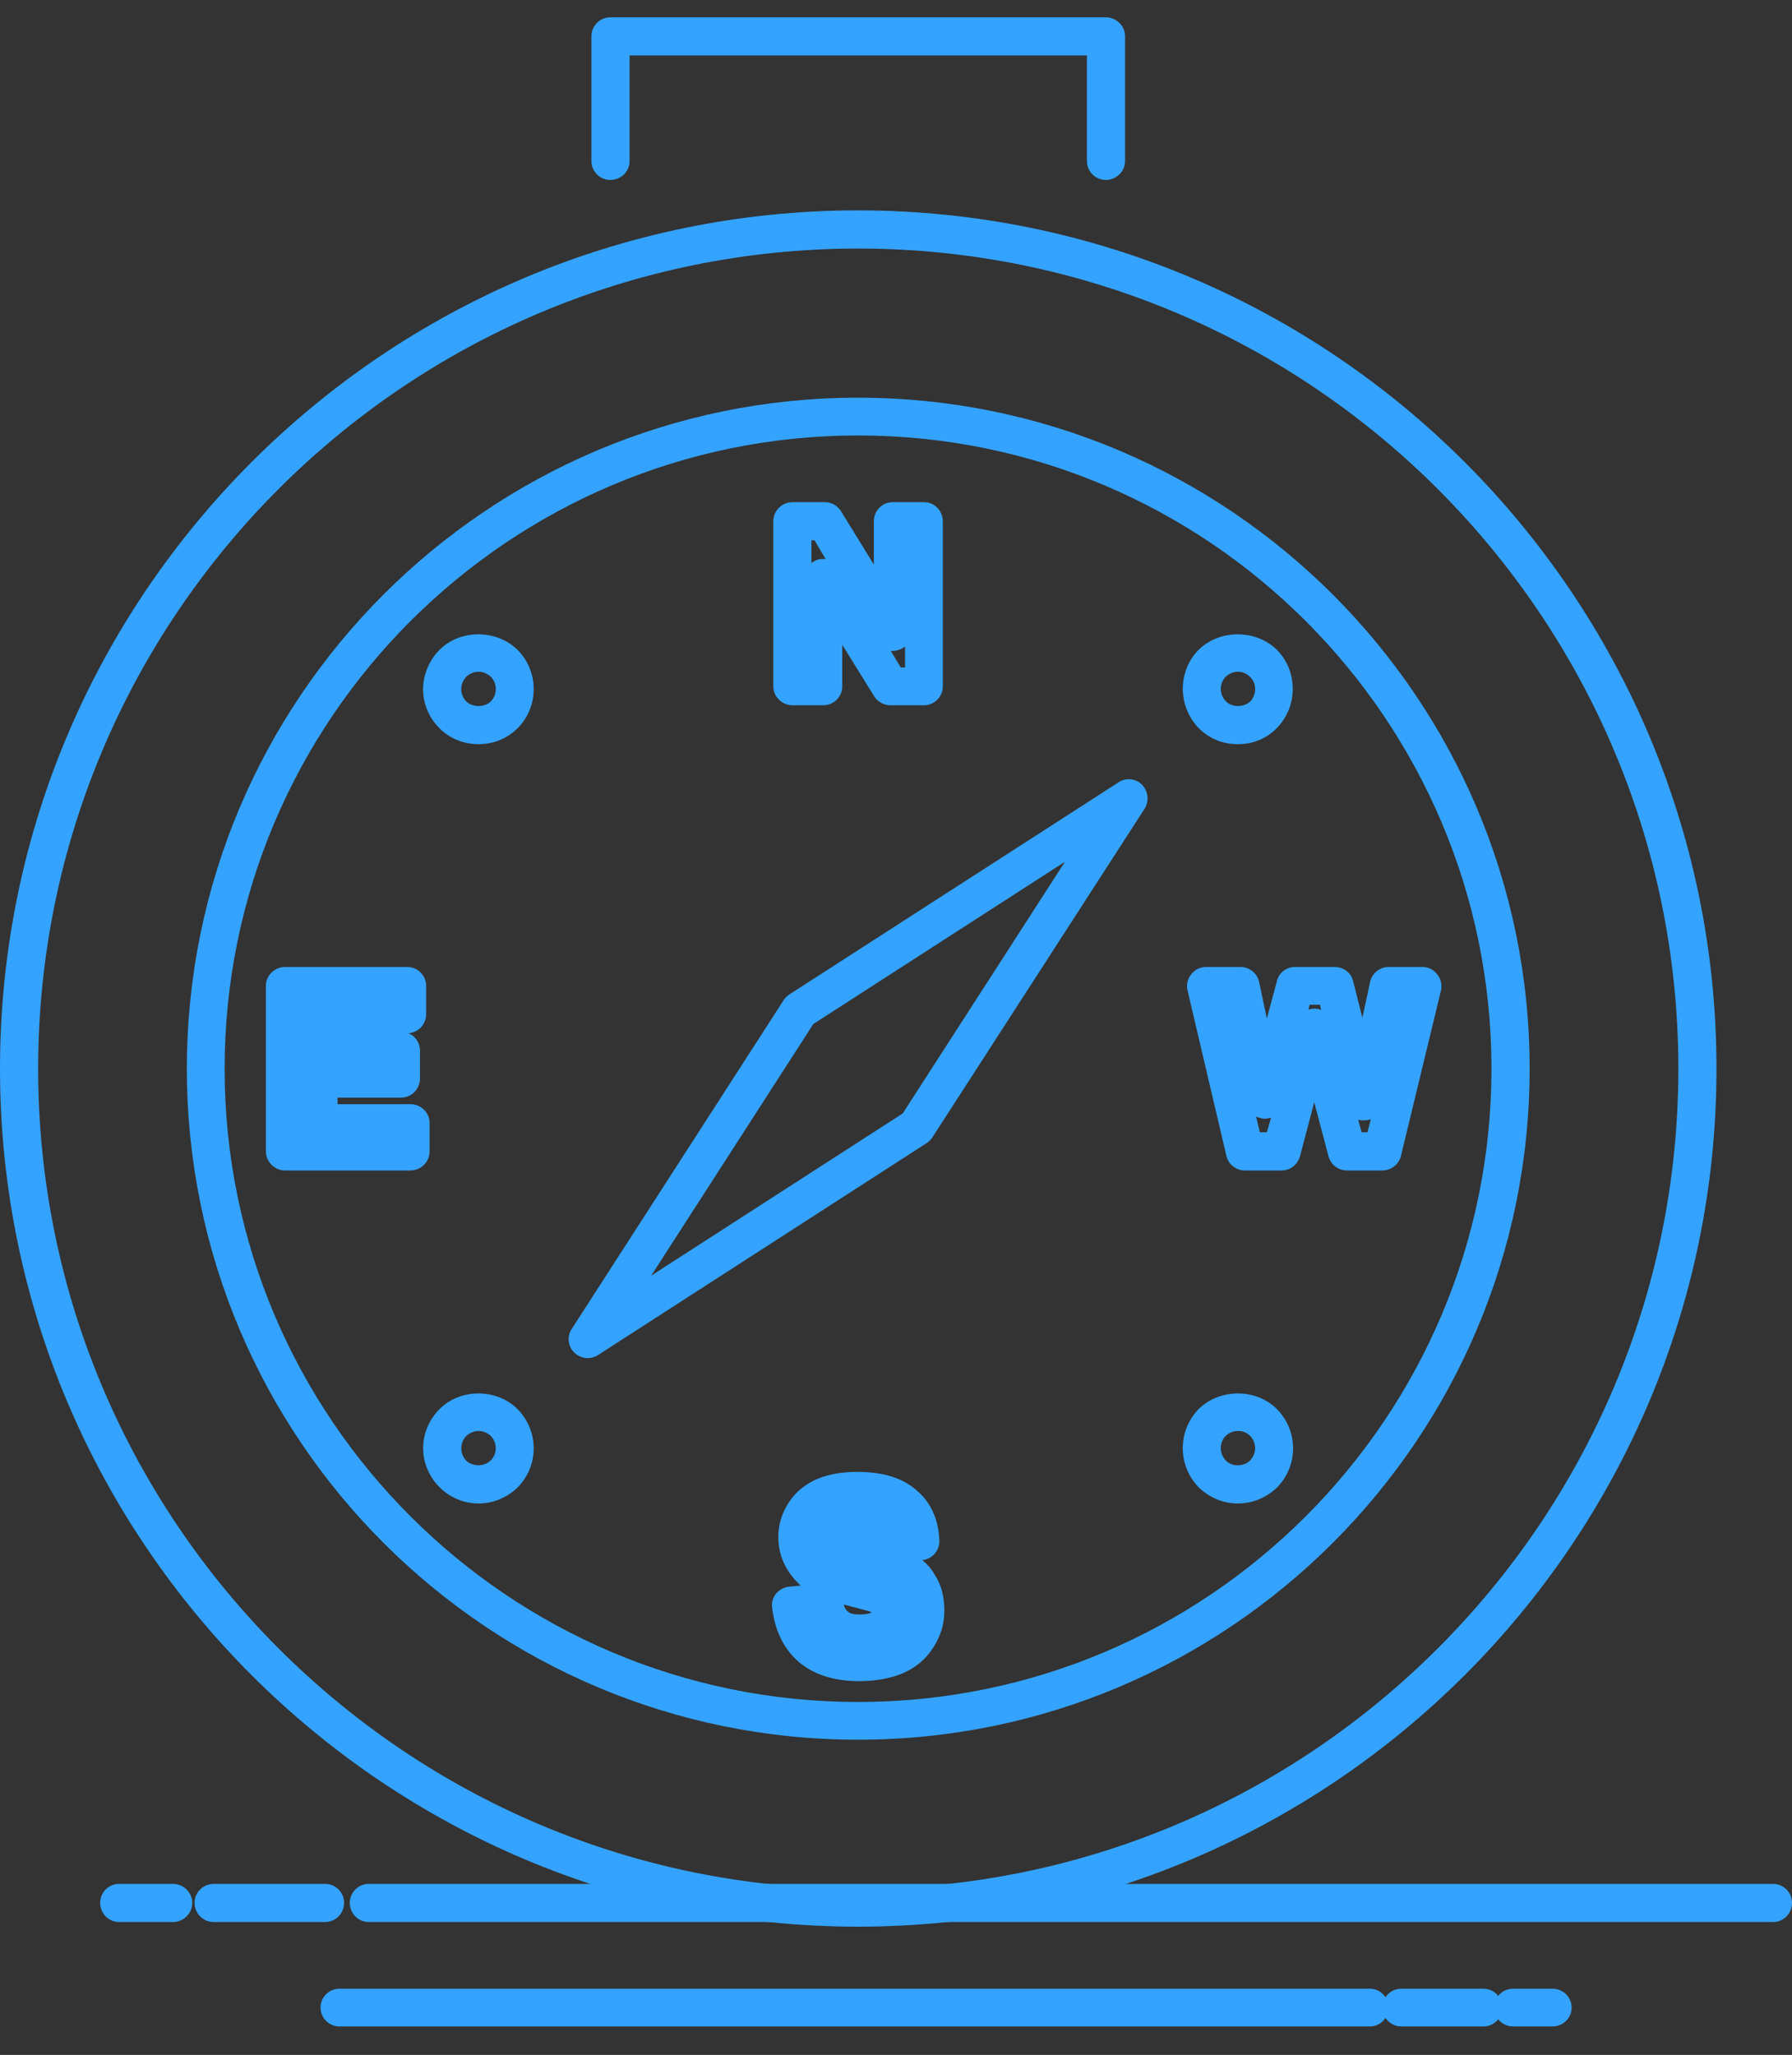
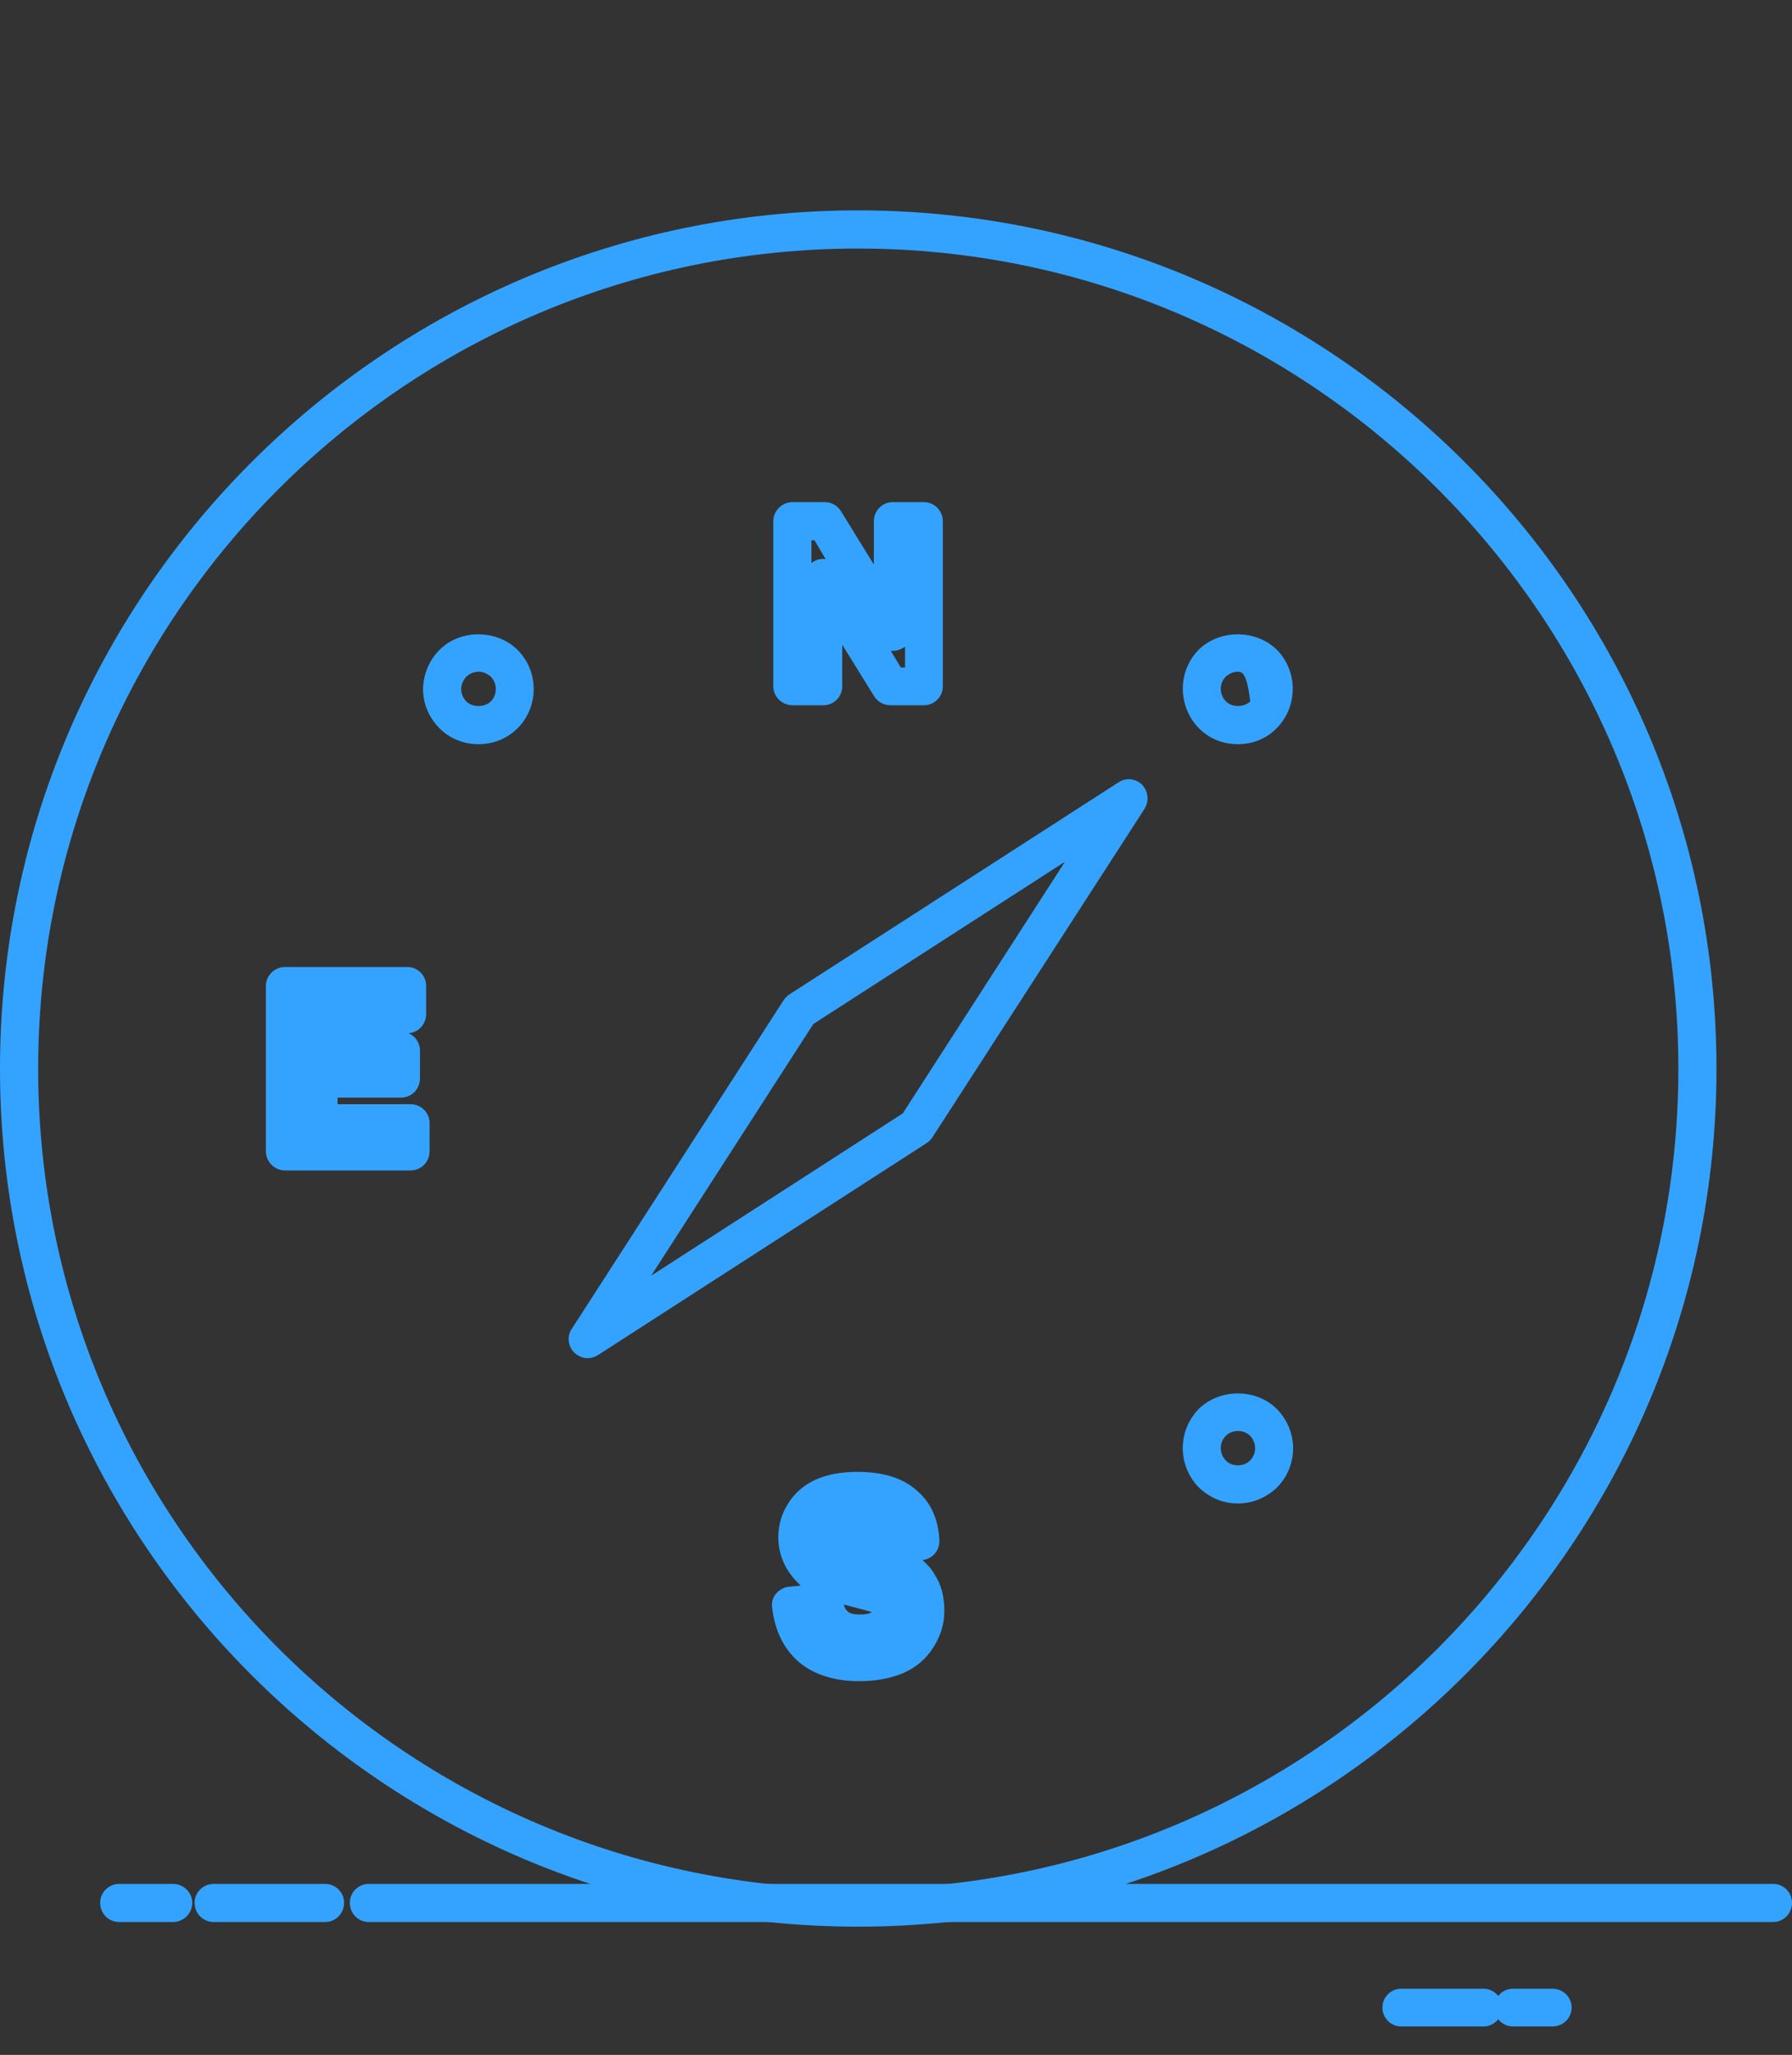
<svg xmlns="http://www.w3.org/2000/svg" width="41" height="47" viewBox="0 0 41 47" fill="none">
  <rect x="0" y="0" width="41" height="47" fill="#333333" stroke="none" />
  <path d="M40.568 43.961H8.436C8.198 43.961 8.004 43.767 8.004 43.521C8.004 43.283 8.198 43.089 8.436 43.089H40.568C40.806 43.089 41 43.283 41 43.521C41 43.767 40.806 43.961 40.568 43.961Z" fill="#34A3FF" />
  <path d="M7.44 43.961H4.892C4.646 43.961 4.452 43.767 4.452 43.521C4.452 43.283 4.646 43.089 4.892 43.089H7.44C7.678 43.089 7.872 43.283 7.872 43.521C7.872 43.767 7.678 43.961 7.44 43.961Z" fill="#34A3FF" />
  <path d="M3.958 43.961H2.724C2.486 43.961 2.292 43.767 2.292 43.521C2.292 43.283 2.486 43.089 2.724 43.089H3.958C4.196 43.089 4.399 43.283 4.399 43.521C4.399 43.767 4.196 43.961 3.958 43.961Z" fill="#34A3FF" />
-   <path d="M31.339 46.35H7.766C7.528 46.35 7.334 46.156 7.334 45.918C7.334 45.68 7.528 45.486 7.766 45.486H31.339C31.577 45.486 31.77 45.68 31.77 45.918C31.77 46.156 31.577 46.35 31.339 46.35Z" fill="#34A3FF" />
  <path d="M33.939 46.35H32.061C31.823 46.35 31.629 46.156 31.629 45.918C31.629 45.68 31.823 45.486 32.061 45.486H33.939C34.177 45.486 34.371 45.68 34.371 45.918C34.371 46.156 34.177 46.35 33.939 46.35Z" fill="#34A3FF" />
  <path d="M35.517 46.35H34.618C34.38 46.35 34.186 46.156 34.186 45.918C34.186 45.68 34.38 45.486 34.618 45.486H35.517C35.764 45.486 35.958 45.68 35.958 45.918C35.958 46.156 35.764 46.35 35.517 46.35Z" fill="#34A3FF" />
  <path d="M19.632 5.685C9.283 5.685 0.873 14.104 0.873 24.444C0.873 34.784 9.283 43.203 19.632 43.203C29.981 43.203 38.4 34.784 38.4 24.444C38.4 14.104 29.981 5.685 19.632 5.685ZM19.632 44.067C8.807 44.067 0 35.269 0 24.444C0 13.619 8.807 4.812 19.632 4.812C30.457 4.812 39.272 13.619 39.272 24.444C39.272 35.269 30.457 44.067 19.632 44.067Z" fill="#34A3FF" />
-   <path d="M19.632 9.96C11.645 9.96 5.139 16.457 5.139 24.444C5.139 32.431 11.645 38.928 19.632 38.928C27.627 38.928 34.124 32.431 34.124 24.444C34.124 16.457 27.627 9.96 19.632 9.96ZM19.632 39.791C11.16 39.791 4.275 32.907 4.275 24.444C4.275 15.981 11.16 9.096 19.632 9.096C28.103 9.096 34.997 15.981 34.997 24.444C34.997 32.907 28.103 39.791 19.632 39.791Z" fill="#34A3FF" />
  <path d="M18.609 23.421L14.898 29.178L20.654 25.467L24.366 19.71L18.609 23.421ZM13.443 31.064C13.338 31.064 13.223 31.02 13.135 30.932C12.994 30.791 12.967 30.562 13.082 30.394L17.93 22.875C17.966 22.822 18.01 22.778 18.063 22.743L25.591 17.894C25.758 17.78 25.988 17.806 26.129 17.947C26.27 18.097 26.296 18.317 26.19 18.494L21.333 26.013C21.298 26.066 21.254 26.11 21.201 26.145L13.681 30.994C13.611 31.038 13.531 31.064 13.443 31.064Z" fill="#34A3FF" />
  <path d="M18.565 12.358V12.878C18.609 12.843 18.662 12.816 18.715 12.799C18.777 12.781 18.838 12.781 18.891 12.79L18.636 12.358H18.565ZM20.61 15.267H20.707V14.791C20.654 14.826 20.601 14.853 20.549 14.87C20.487 14.888 20.434 14.888 20.381 14.888L20.61 15.267ZM21.139 16.131H20.372C20.222 16.131 20.081 16.052 20.002 15.928L19.27 14.747V15.699C19.27 15.937 19.076 16.131 18.838 16.131H18.133C17.895 16.131 17.692 15.937 17.692 15.699V11.926C17.692 11.679 17.895 11.485 18.133 11.485H18.874C19.023 11.485 19.165 11.565 19.244 11.697L19.993 12.913V11.926C19.993 11.679 20.187 11.485 20.425 11.485H21.139C21.377 11.485 21.571 11.679 21.571 11.926V15.699C21.571 15.937 21.377 16.131 21.139 16.131Z" fill="#34A3FF" />
-   <path d="M30.069 23.069C30.131 23.069 30.184 23.078 30.228 23.104L30.201 22.981H29.963L29.937 23.095C29.981 23.078 30.025 23.069 30.069 23.069ZM28.826 25.898H28.985L29.082 25.564C29.029 25.581 28.985 25.581 28.932 25.59C28.861 25.581 28.791 25.564 28.738 25.537L28.826 25.898ZM31.153 25.898H31.286L31.365 25.599C31.312 25.616 31.268 25.625 31.215 25.625C31.162 25.625 31.118 25.625 31.074 25.608L31.153 25.898ZM31.629 26.771H30.818C30.616 26.771 30.448 26.639 30.395 26.445L30.069 25.211L29.743 26.445C29.69 26.639 29.523 26.771 29.32 26.771H28.482C28.28 26.771 28.103 26.63 28.059 26.436L27.169 22.646C27.142 22.522 27.169 22.381 27.257 22.284C27.336 22.178 27.46 22.117 27.592 22.117H28.377C28.588 22.117 28.764 22.258 28.808 22.46L28.985 23.298L29.214 22.443C29.258 22.249 29.434 22.117 29.628 22.117H30.536C30.739 22.117 30.915 22.249 30.959 22.443L31.171 23.28L31.347 22.46C31.391 22.258 31.568 22.117 31.77 22.117H32.546C32.678 22.117 32.802 22.178 32.881 22.284C32.969 22.39 32.996 22.522 32.969 22.654L32.053 26.436C32.008 26.63 31.832 26.771 31.629 26.771Z" fill="#34A3FF" />
  <path d="M19.306 36.697C19.323 36.777 19.358 36.83 19.394 36.856C19.447 36.909 19.544 36.927 19.667 36.927C19.87 36.927 19.931 36.883 19.94 36.883V36.874C19.931 36.874 19.914 36.865 19.896 36.856C19.826 36.839 19.641 36.786 19.332 36.706C19.323 36.706 19.314 36.697 19.306 36.697ZM19.658 38.452C19.085 38.452 18.618 38.302 18.274 38.011C17.93 37.711 17.728 37.297 17.666 36.768C17.648 36.653 17.684 36.539 17.754 36.451C17.833 36.362 17.939 36.301 18.054 36.292L18.318 36.266C18.309 36.257 18.301 36.248 18.292 36.239C17.974 35.939 17.807 35.569 17.807 35.155C17.807 34.882 17.886 34.608 18.045 34.37C18.195 34.132 18.415 33.947 18.706 33.824C18.962 33.718 19.27 33.665 19.614 33.665C20.205 33.665 20.654 33.806 20.972 34.088C21.298 34.361 21.474 34.758 21.492 35.234C21.501 35.463 21.333 35.657 21.104 35.684C21.218 35.781 21.316 35.886 21.386 36.019C21.536 36.239 21.606 36.521 21.606 36.847C21.606 37.147 21.518 37.429 21.351 37.685C21.183 37.949 20.954 38.143 20.645 38.276C20.363 38.39 20.037 38.452 19.658 38.452Z" fill="#34A3FF" />
  <path d="M6.523 26.331V22.549H9.318V23.192H7.281V24.03H9.177V24.665H7.281V25.687H9.388V26.331H6.523Z" fill="#FEFEFE" />
  <path d="M9.388 26.771H6.523C6.285 26.771 6.083 26.577 6.083 26.33V22.549C6.083 22.311 6.285 22.117 6.523 22.117H9.318C9.556 22.117 9.75 22.311 9.75 22.549V23.192C9.75 23.43 9.574 23.615 9.344 23.633C9.503 23.695 9.609 23.853 9.609 24.03V24.664C9.609 24.911 9.415 25.105 9.177 25.105H7.722V25.255H9.388C9.635 25.255 9.829 25.449 9.829 25.687V26.33C9.829 26.577 9.635 26.771 9.388 26.771Z" fill="#34A3FF" />
-   <path d="M28.324 15.364C28.218 15.364 28.121 15.408 28.042 15.479C27.892 15.637 27.892 15.884 28.05 16.043C28.191 16.184 28.456 16.184 28.606 16.043C28.756 15.884 28.756 15.629 28.597 15.479C28.526 15.408 28.429 15.364 28.324 15.364ZM28.324 17.021C27.98 17.021 27.671 16.898 27.433 16.66C26.94 16.158 26.94 15.355 27.424 14.862C27.909 14.386 28.738 14.395 29.214 14.862C29.699 15.355 29.699 16.158 29.214 16.651C28.976 16.898 28.659 17.021 28.324 17.021Z" fill="#34A3FF" />
+   <path d="M28.324 15.364C28.218 15.364 28.121 15.408 28.042 15.479C27.892 15.637 27.892 15.884 28.05 16.043C28.191 16.184 28.456 16.184 28.606 16.043C28.526 15.408 28.429 15.364 28.324 15.364ZM28.324 17.021C27.98 17.021 27.671 16.898 27.433 16.66C26.94 16.158 26.94 15.355 27.424 14.862C27.909 14.386 28.738 14.395 29.214 14.862C29.699 15.355 29.699 16.158 29.214 16.651C28.976 16.898 28.659 17.021 28.324 17.021Z" fill="#34A3FF" />
  <path d="M28.324 32.73C28.218 32.73 28.121 32.766 28.042 32.845C27.892 32.995 27.892 33.25 28.05 33.409C28.183 33.55 28.456 33.55 28.597 33.409C28.756 33.25 28.756 32.995 28.597 32.836C28.526 32.766 28.429 32.73 28.324 32.73ZM28.324 34.388C27.98 34.388 27.671 34.255 27.424 34.017C26.94 33.515 26.94 32.73 27.424 32.228C27.909 31.752 28.738 31.752 29.214 32.228C29.708 32.73 29.708 33.515 29.223 34.017C28.976 34.255 28.659 34.388 28.324 34.388Z" fill="#34A3FF" />
-   <path d="M10.949 32.73C10.843 32.73 10.746 32.774 10.666 32.845C10.517 33.004 10.517 33.25 10.666 33.409C10.816 33.55 11.081 33.55 11.231 33.4C11.381 33.25 11.381 32.995 11.222 32.836C11.151 32.774 11.054 32.73 10.949 32.73ZM10.949 34.388C10.614 34.388 10.296 34.255 10.058 34.017C9.556 33.515 9.556 32.73 10.058 32.228C10.534 31.752 11.363 31.752 11.839 32.228C12.333 32.73 12.333 33.515 11.848 34.017C11.601 34.255 11.284 34.388 10.949 34.388Z" fill="#34A3FF" />
  <path d="M10.949 15.364C10.843 15.364 10.746 15.408 10.667 15.479C10.596 15.558 10.552 15.655 10.552 15.761C10.552 15.867 10.596 15.964 10.667 16.043C10.816 16.184 11.081 16.184 11.231 16.043C11.381 15.884 11.381 15.637 11.231 15.479C11.151 15.408 11.055 15.364 10.949 15.364ZM10.949 17.021C10.614 17.021 10.296 16.898 10.058 16.66C9.811 16.413 9.679 16.096 9.679 15.752C9.688 15.417 9.82 15.1 10.058 14.862C10.534 14.386 11.363 14.395 11.839 14.862C12.333 15.355 12.333 16.158 11.848 16.651C11.601 16.898 11.284 17.021 10.949 17.021Z" fill="#34A3FF" />
-   <path d="M25.3 4.116C25.062 4.116 24.868 3.922 24.868 3.684V1.268H14.404V3.684C14.404 3.922 14.21 4.116 13.963 4.116C13.726 4.116 13.532 3.922 13.532 3.684V0.828C13.532 0.59 13.726 0.396 13.963 0.396H25.3C25.538 0.396 25.741 0.59 25.741 0.828V3.684C25.741 3.922 25.538 4.116 25.3 4.116Z" fill="#34A3FF" />
</svg>